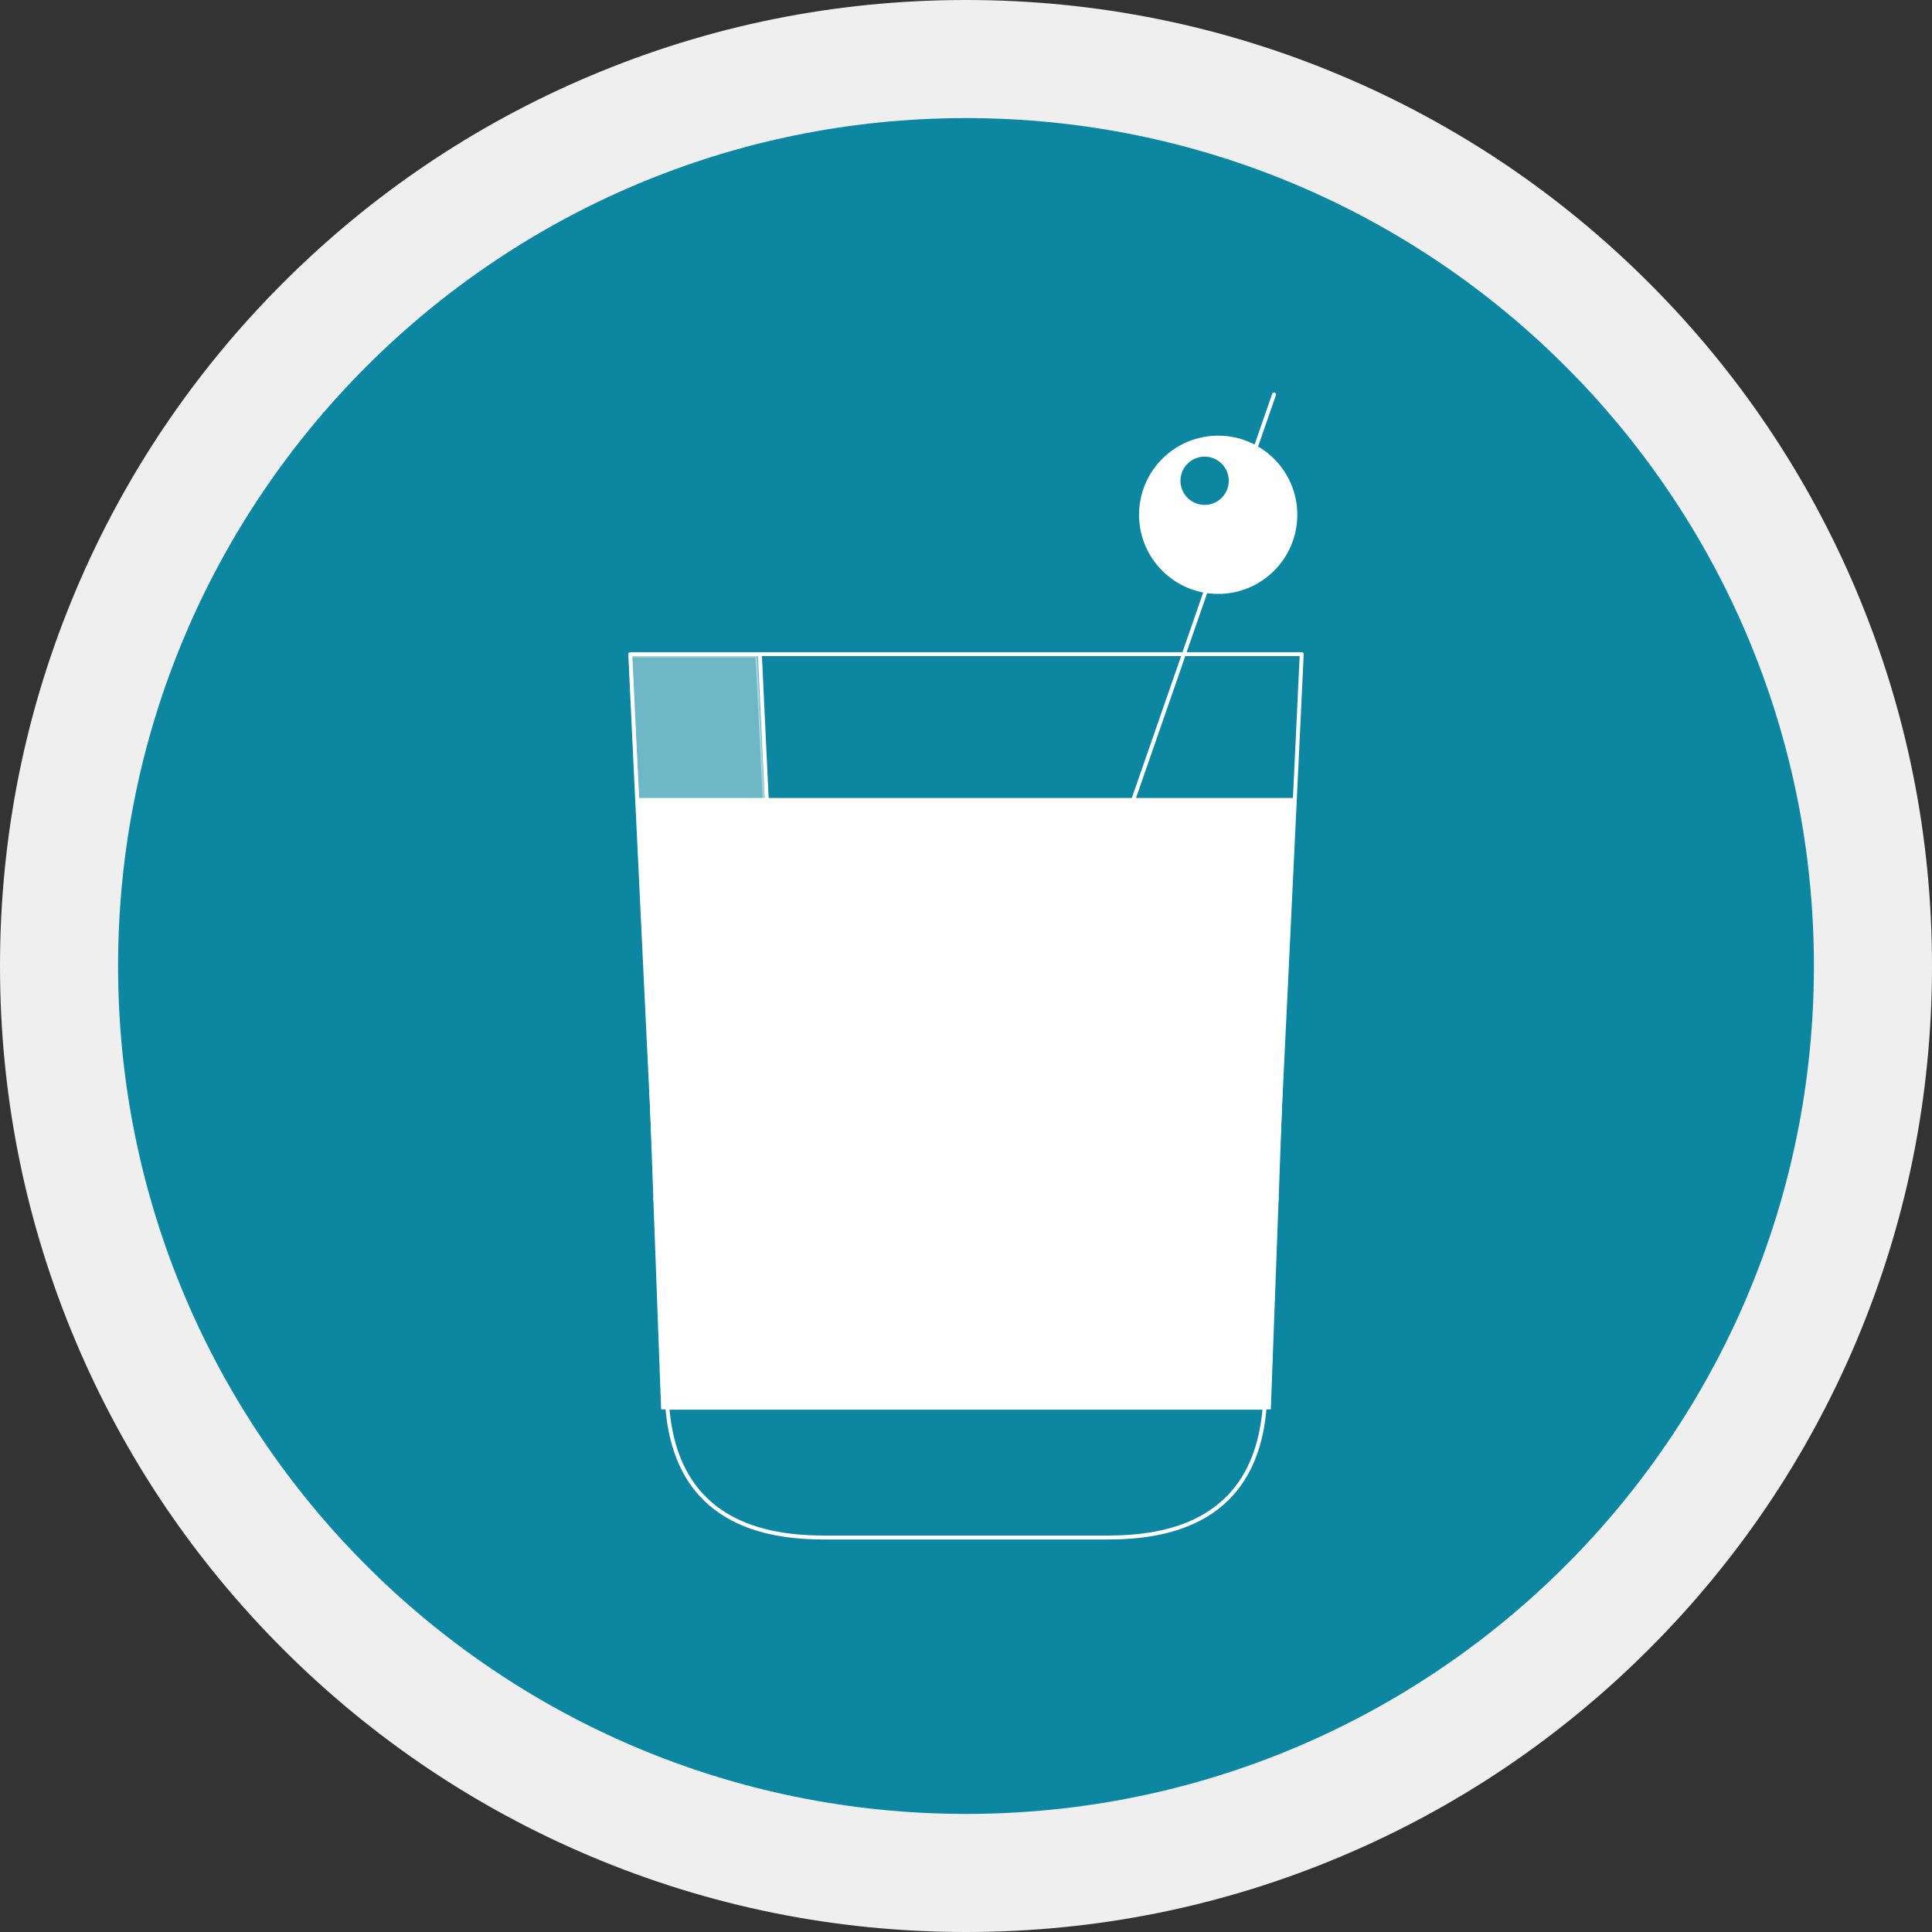
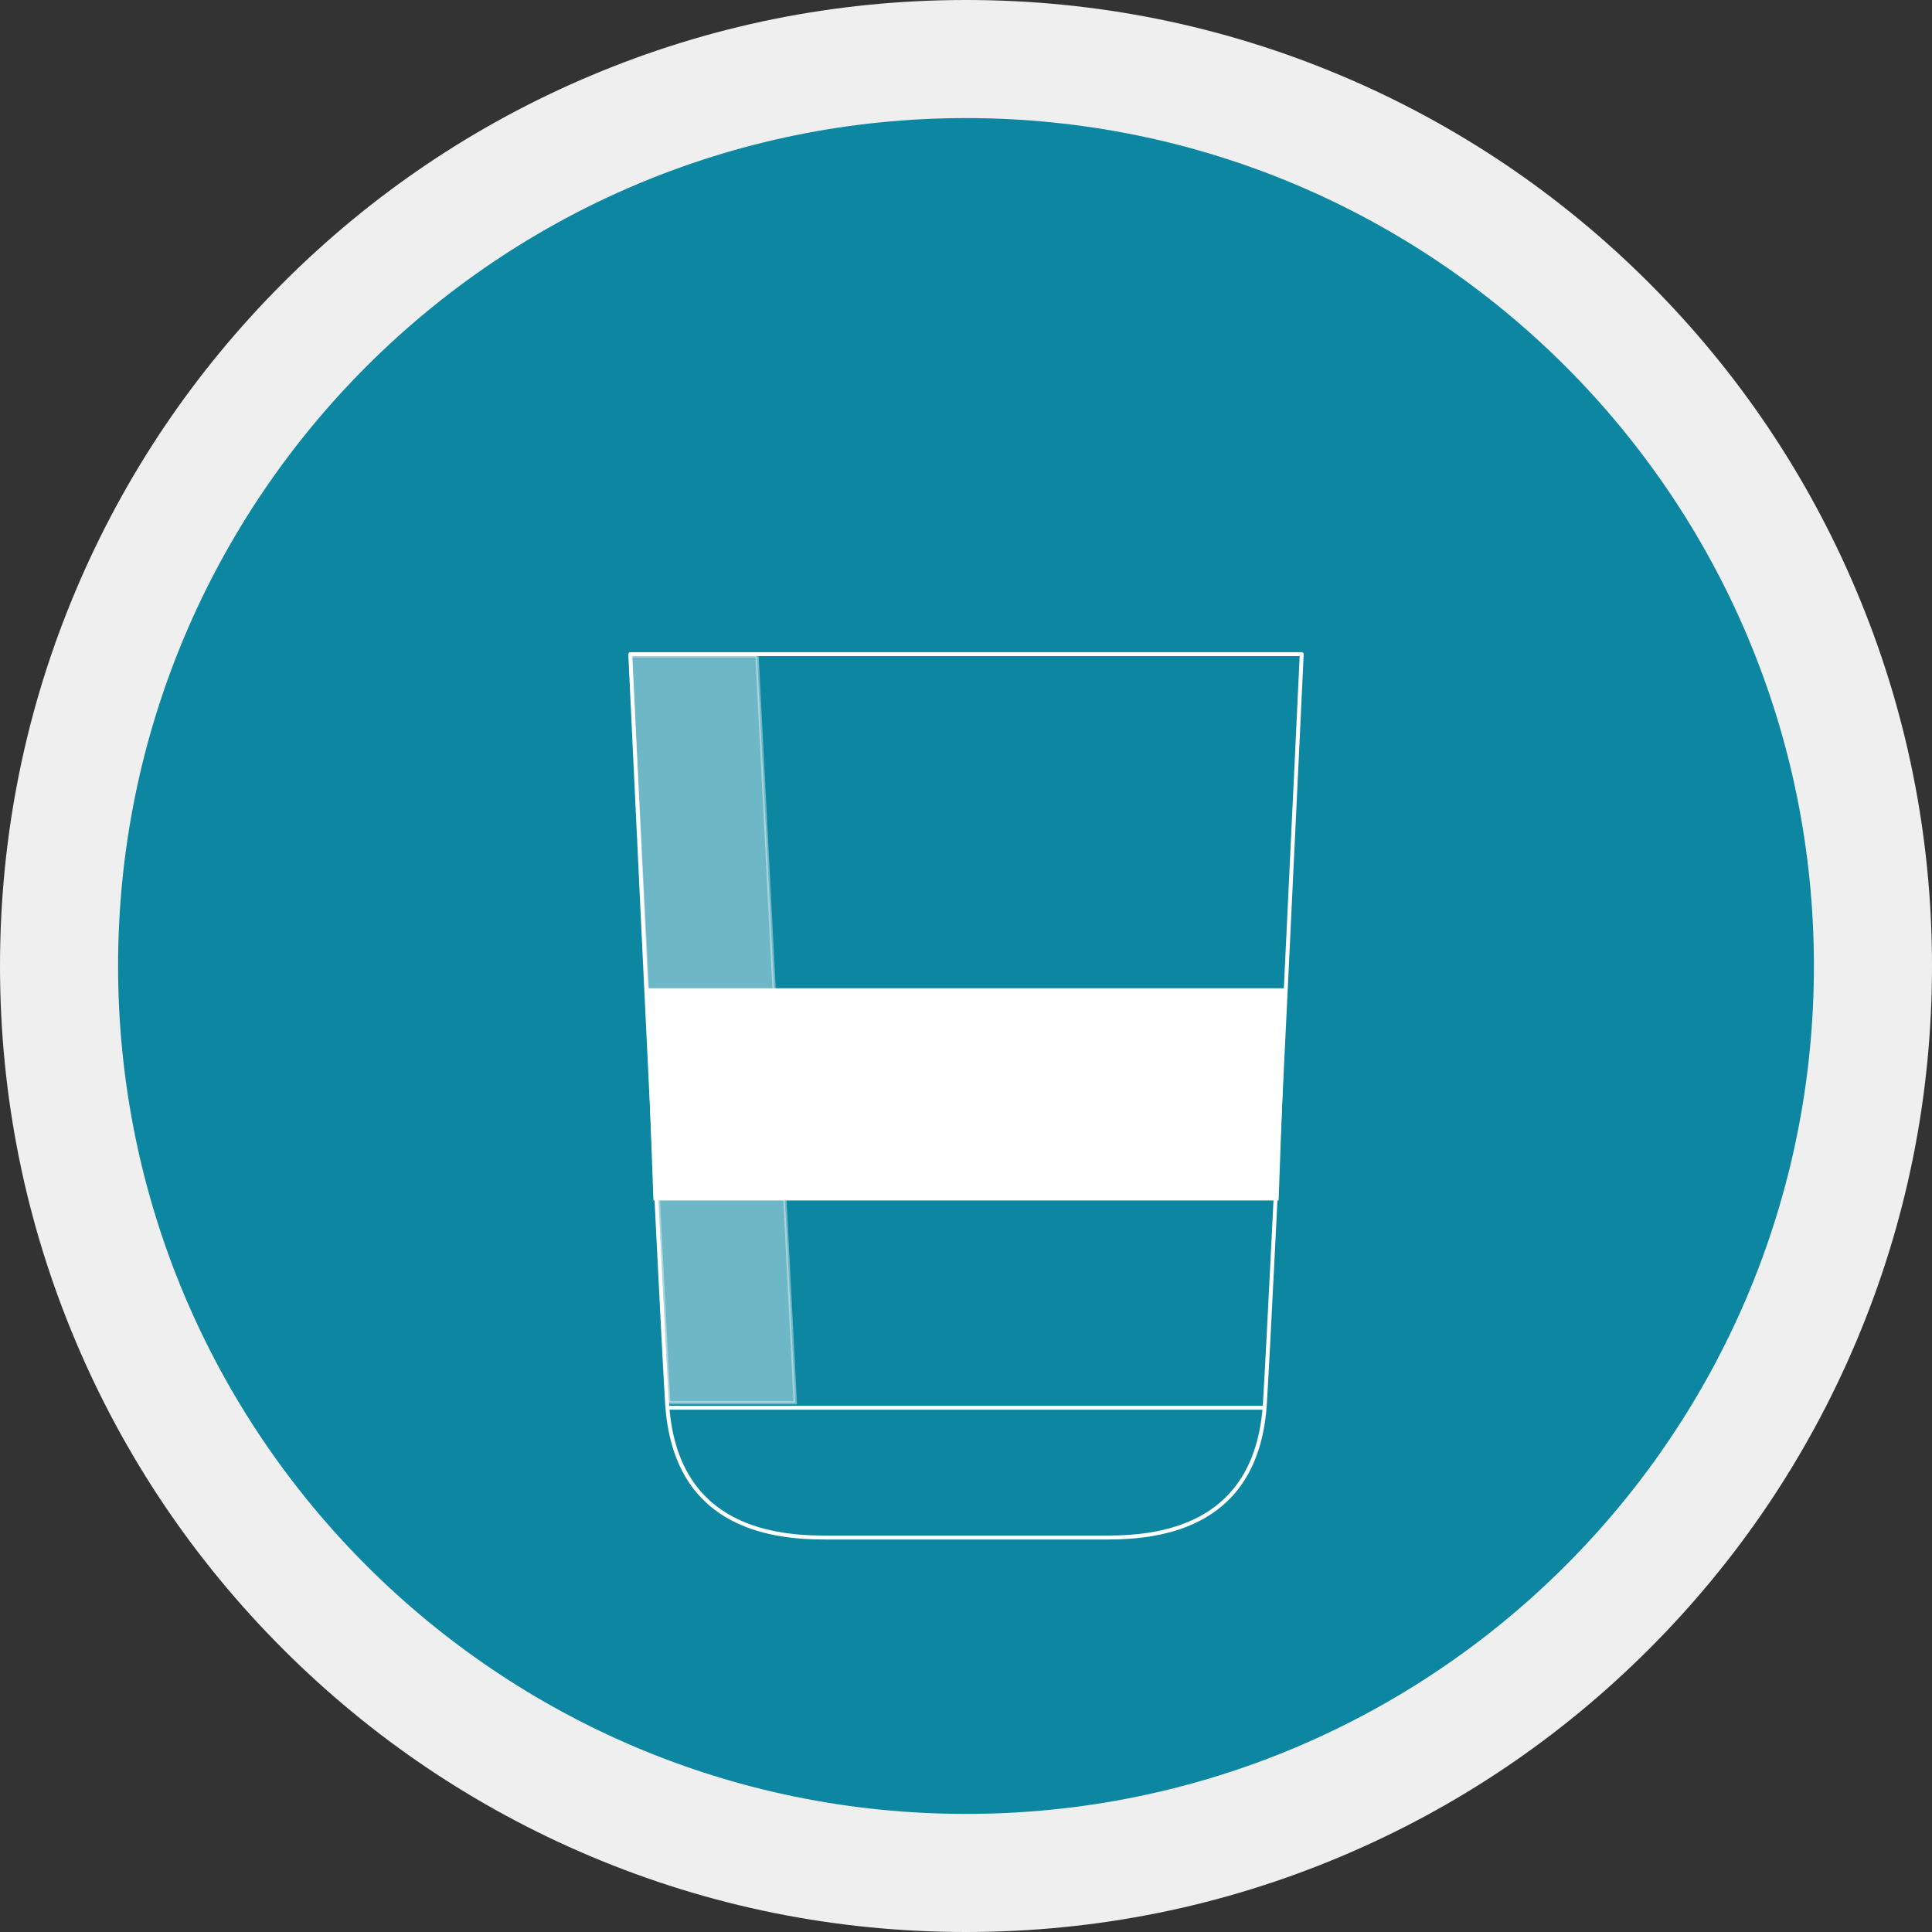
<svg xmlns="http://www.w3.org/2000/svg" id="Capa_1" data-name="Capa 1" viewBox="0 0 589 589">
  <rect x="0" y="0" width="589" height="589" fill="#333333" stroke="none" />
  <defs>
    <style>      .cls-1 {        fill: none;        stroke-linecap: round;        stroke-linejoin: round;        stroke-width: 1.2px;      }      .cls-1, .cls-2, .cls-3 {        stroke: #fff;      }      .cls-4 {        fill: #0d87a1;      }      .cls-4, .cls-5 {        stroke-width: 0px;      }      .cls-2 {        opacity: .4;      }      .cls-2, .cls-3 {        fill: #fff;        stroke-miterlimit: 10;      }      .cls-5 {        fill: #efefef;      }    </style>
  </defs>
  <g>
    <path class="cls-4" d="M294.5,571c-73.86,0-143.29-28.76-195.52-80.99-52.22-52.22-80.98-121.66-80.98-195.51s28.76-143.29,80.98-195.52c52.22-52.22,121.66-80.98,195.52-80.98s143.29,28.76,195.51,80.98c52.22,52.22,80.99,121.66,80.99,195.52s-28.76,143.29-80.99,195.51c-52.22,52.22-121.66,80.99-195.51,80.99Z" />
    <path class="cls-5" d="M294.5,36c142.77,0,258.5,115.73,258.5,258.5s-115.73,258.5-258.5,258.5S36,437.27,36,294.5,151.73,36,294.5,36M294.5,0c-39.74,0-78.31,7.79-114.64,23.16-35.07,14.83-66.56,36.06-93.6,63.1-27.03,27.03-48.26,58.53-63.1,93.6C7.79,216.19,0,254.76,0,294.5s7.79,78.31,23.16,114.64c14.83,35.07,36.06,66.56,63.1,93.6,27.03,27.03,58.53,48.26,93.6,63.1,36.33,15.37,74.9,23.16,114.64,23.16s78.31-7.79,114.64-23.16c35.07-14.83,66.56-36.06,93.6-63.1,27.03-27.03,48.26-58.53,63.1-93.6,15.37-36.33,23.16-74.9,23.16-114.64s-7.79-78.31-23.16-114.64c-14.83-35.07-36.06-66.56-63.1-93.6-27.03-27.03-58.53-48.26-93.6-63.1C372.81,7.79,334.24,0,294.5,0h0Z" />
  </g>
  <g>
-     <line class="cls-1" x1="388.42" y1="120.26" x2="334.93" y2="274.27" />
    <g>
-       <path class="cls-3" d="M393.7,243.78h-198.4c.61,17.24,1.33,37.13,2.08,58h194.25c.75-20.87,1.46-40.76,2.08-58Z" />
-       <path class="cls-3" d="M202.04,429.17h184.91c.72-19.11,1.53-41,2.36-63.69h-189.63c.83,22.69,1.64,44.58,2.36,63.69Z" />
      <path class="cls-3" d="M389.32,365.48c.77-21.12,1.56-42.89,2.31-63.69h-194.25c.75,20.81,1.54,42.58,2.31,63.69h189.63Z" />
    </g>
-     <path class="cls-3" d="M371.38,133.32c-13.05,0-23.62,10.58-23.62,23.62s10.58,23.62,23.62,23.62,23.62-10.58,23.62-23.62-10.58-23.62-23.62-23.62ZM367.25,154.43c-4.34,0-7.87-3.52-7.87-7.86s3.52-7.86,7.87-7.86,7.86,3.52,7.86,7.86-3.52,7.86-7.86,7.86Z" />
    <polygon class="cls-2" points="192.15 199.91 230.79 199.91 242.46 427.65 203.9 427.65 192.15 199.91" />
    <g>
      <path class="cls-1" d="M294.5,199.43h-102.35s9.04,192.36,11.21,228.22c2.24,37.05,30.54,41.09,48.06,41.09h86.16c17.52,0,45.82-4.04,48.06-41.09,2.17-35.86,11.21-228.22,11.21-228.22h-102.35Z" />
-       <path class="cls-1" d="M231.66,199.43s9.04,192.36,11.21,228.22" />
      <line class="cls-1" x1="384.7" y1="429.17" x2="204.3" y2="429.17" />
    </g>
  </g>
</svg>